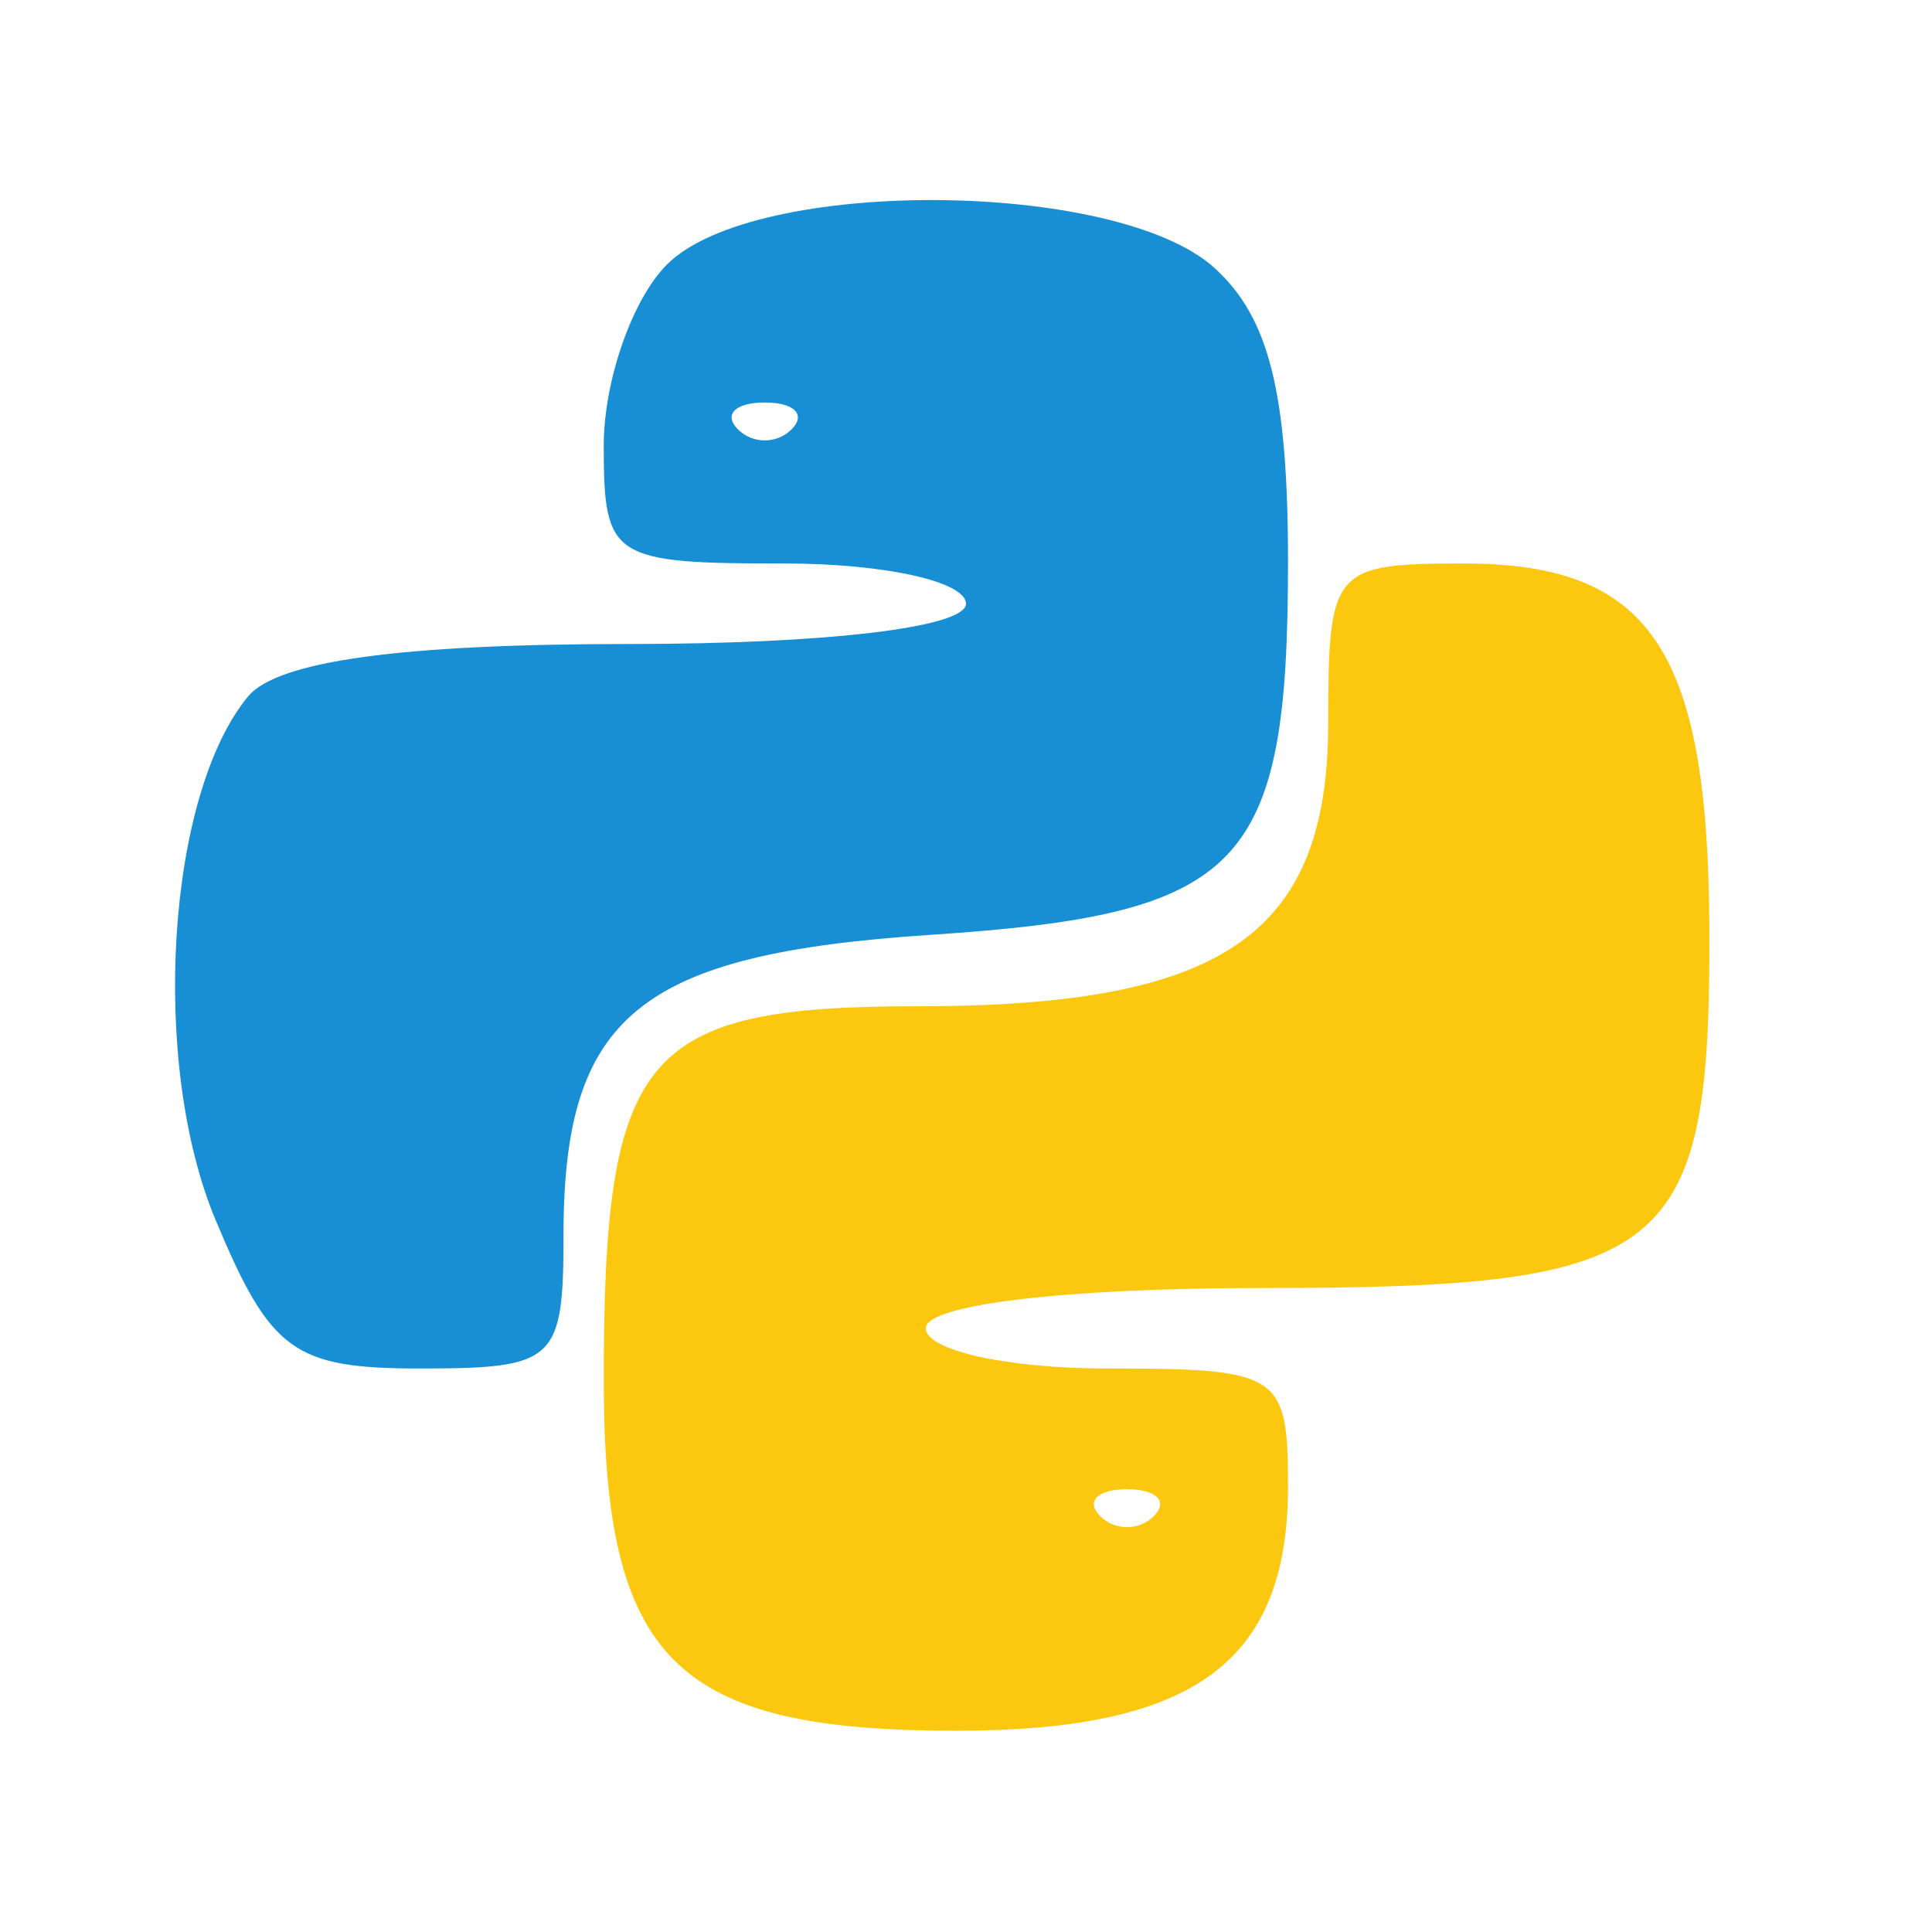
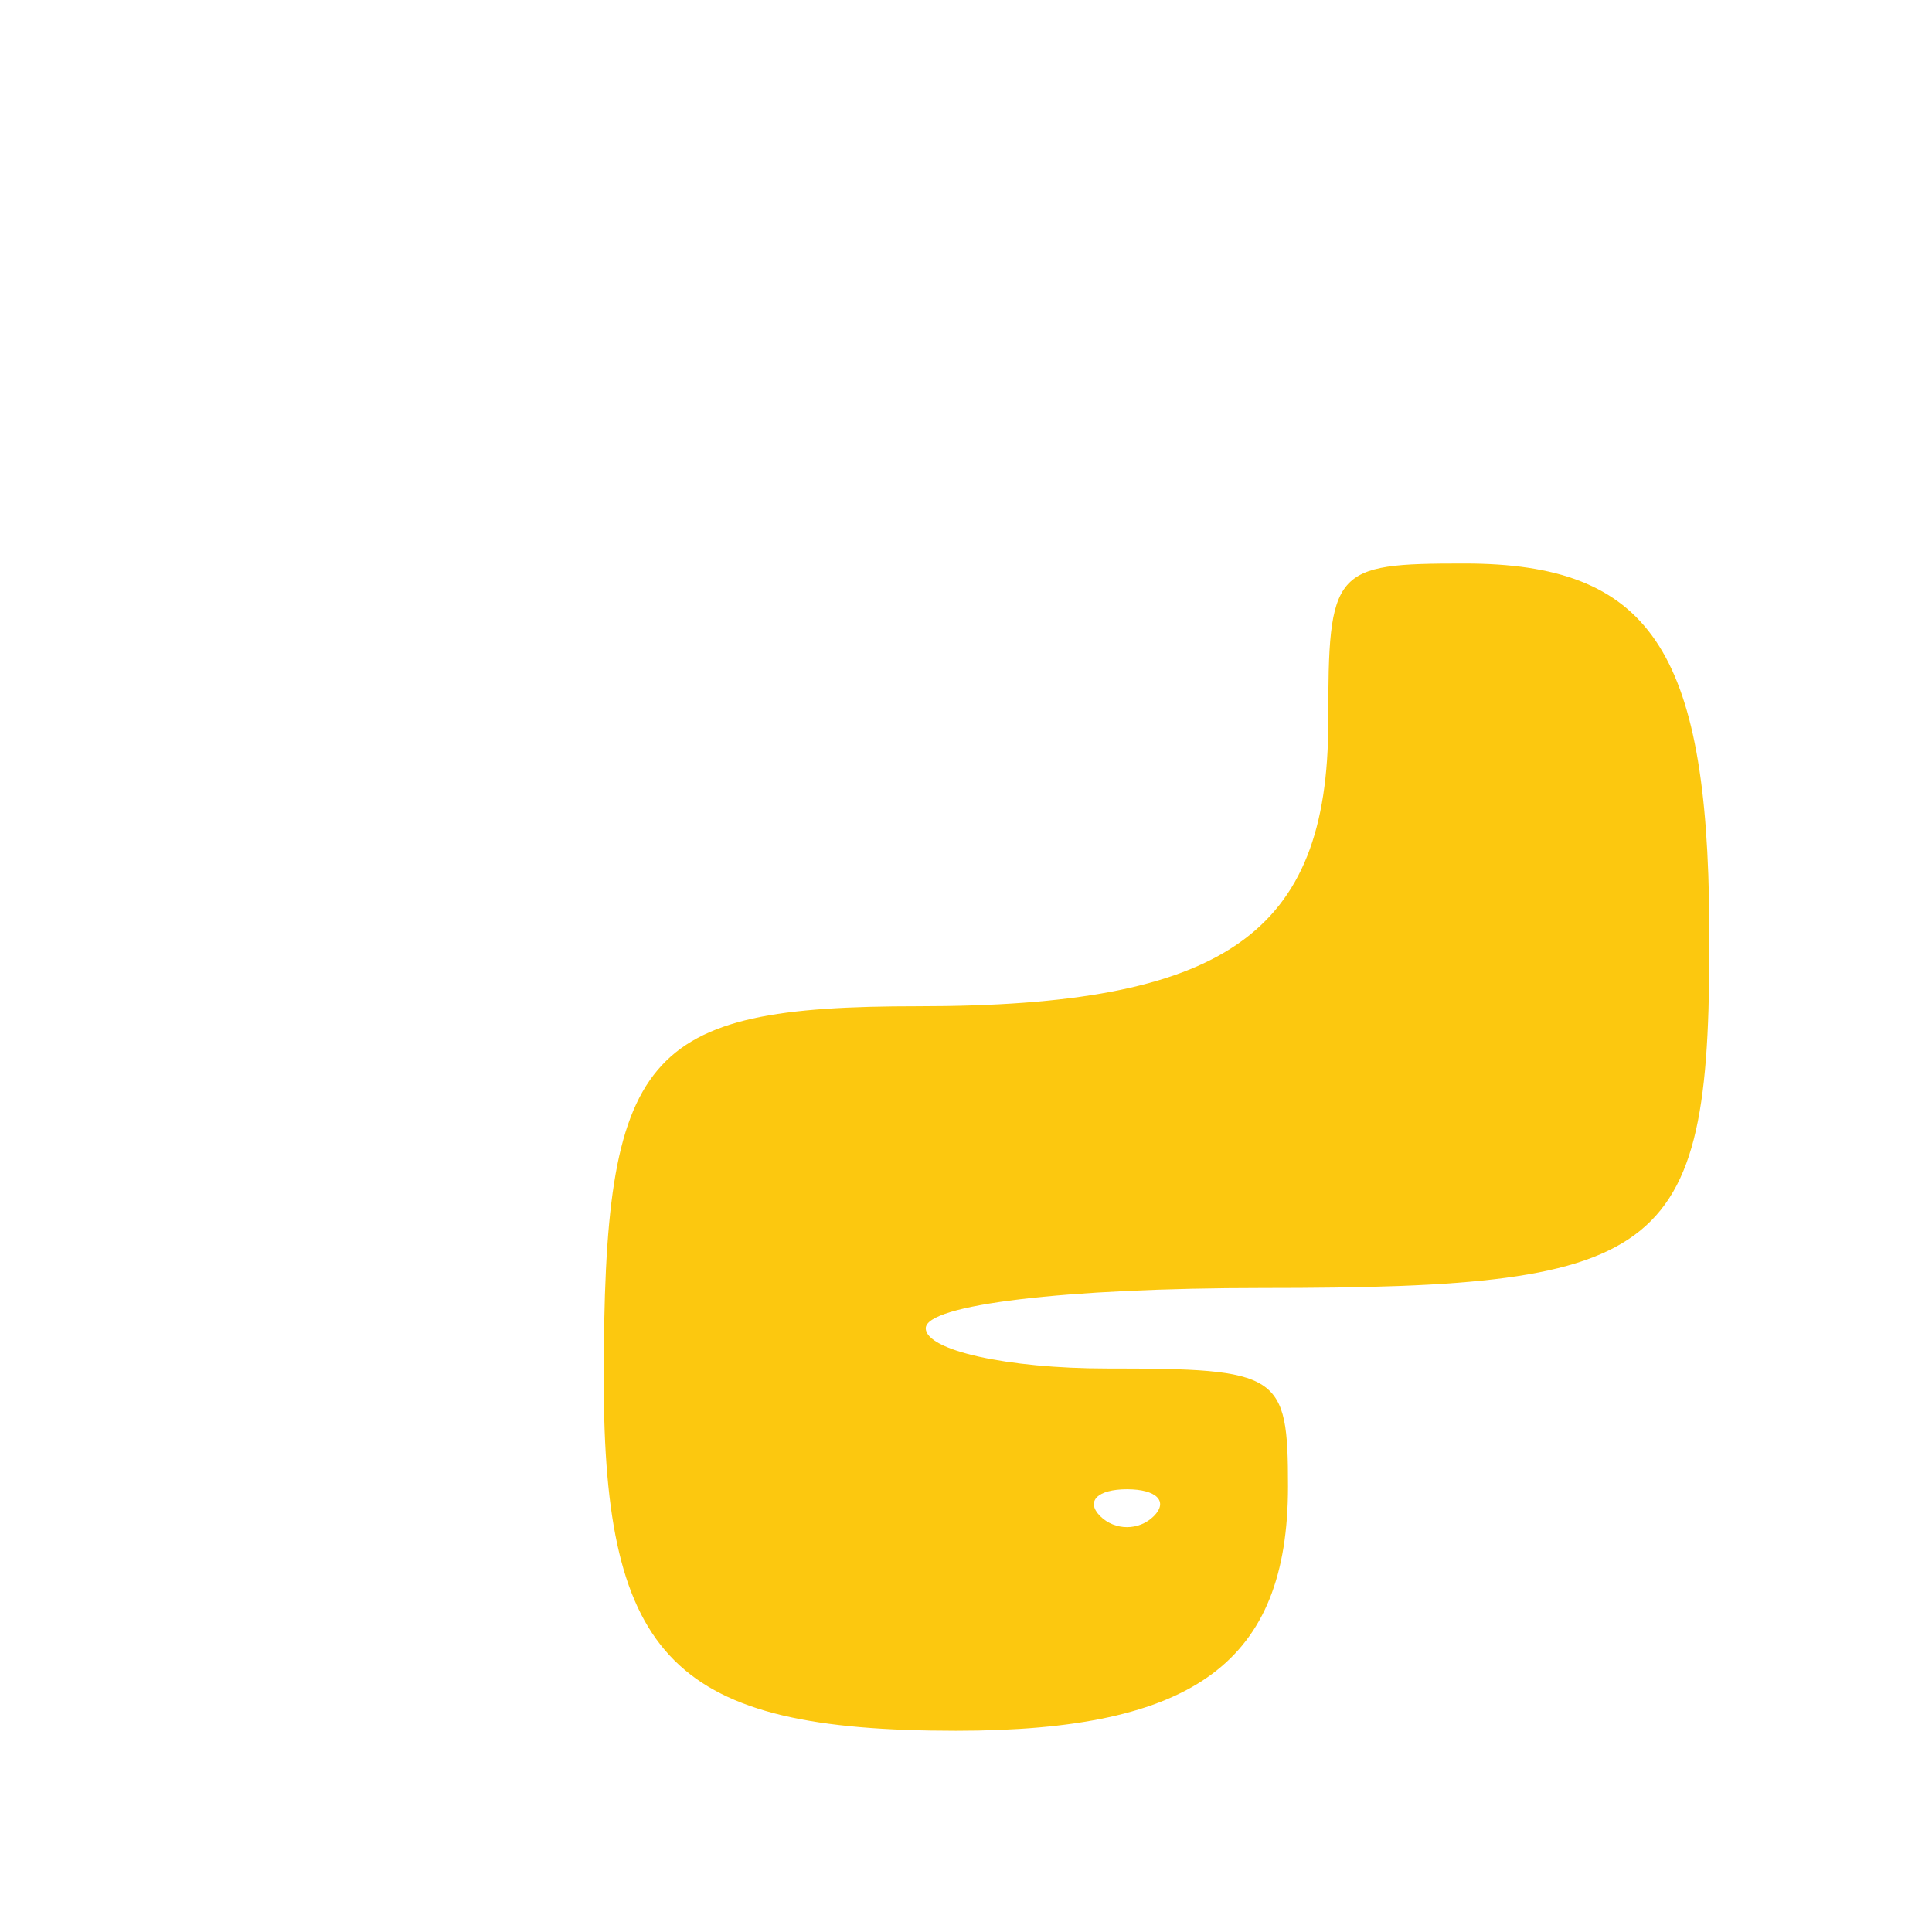
<svg xmlns="http://www.w3.org/2000/svg" width="48" height="48" viewBox="0 0 48 48" version="1.1">
  <path d="M 33 17.943 C 33 23.210, 30.416 25, 22.813 25 C 15.959 25, 15 26.139, 15 34.279 C 15 41.247, 16.760 43, 23.757 43 C 29.678 43, 32 41.290, 32 36.929 C 32 34.124, 31.809 34, 27.500 34 C 25.025 34, 23 33.550, 23 33 C 23 32.413, 26.459 32, 31.378 32 C 41.543 32, 42.515 31.208, 42.467 22.957 C 42.427 16.129, 40.980 14, 36.378 14 C 33.112 14, 33 14.131, 33 17.943 M 27.333 37.667 C 27.700 38.033, 28.300 38.033, 28.667 37.667 C 29.033 37.300, 28.733 37, 28 37 C 27.267 37, 26.967 37.300, 27.333 37.667" stroke="none" fill="#fcc80f" fill-rule="evenodd" />
-   <path d="M 16.571 6.571 C 15.707 7.436, 15 9.461, 15 11.071 C 15 13.876, 15.191 14, 19.500 14 C 21.975 14, 24 14.450, 24 15 C 24 15.587, 20.541 16, 15.622 16 C 9.970 16, 6.894 16.423, 6.166 17.300 C 4.138 19.743, 3.722 26.398, 5.353 30.302 C 6.723 33.582, 7.300 34, 10.449 34 C 13.802 34, 14 33.815, 14 30.691 C 14 25.237, 15.873 23.704, 23.116 23.226 C 30.895 22.713, 32 21.561, 32 13.964 C 32 9.756, 31.532 7.887, 30.171 6.655 C 27.736 4.451, 18.747 4.396, 16.571 6.571 M 18.333 10.667 C 18.700 11.033, 19.300 11.033, 19.667 10.667 C 20.033 10.300, 19.733 10, 19 10 C 18.267 10, 17.967 10.300, 18.333 10.667" stroke="none" fill="#188ed4" fill-rule="evenodd" />
</svg>